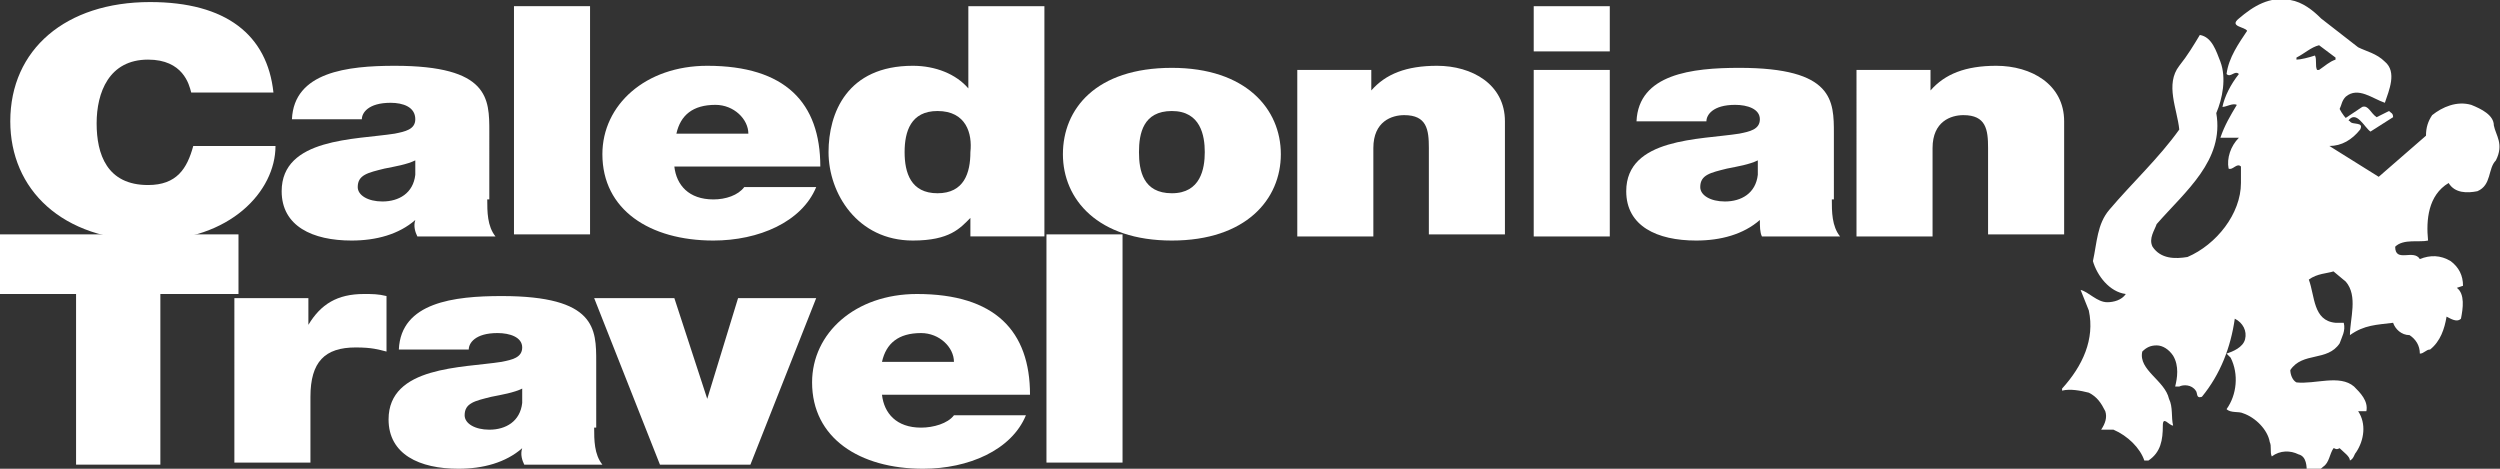
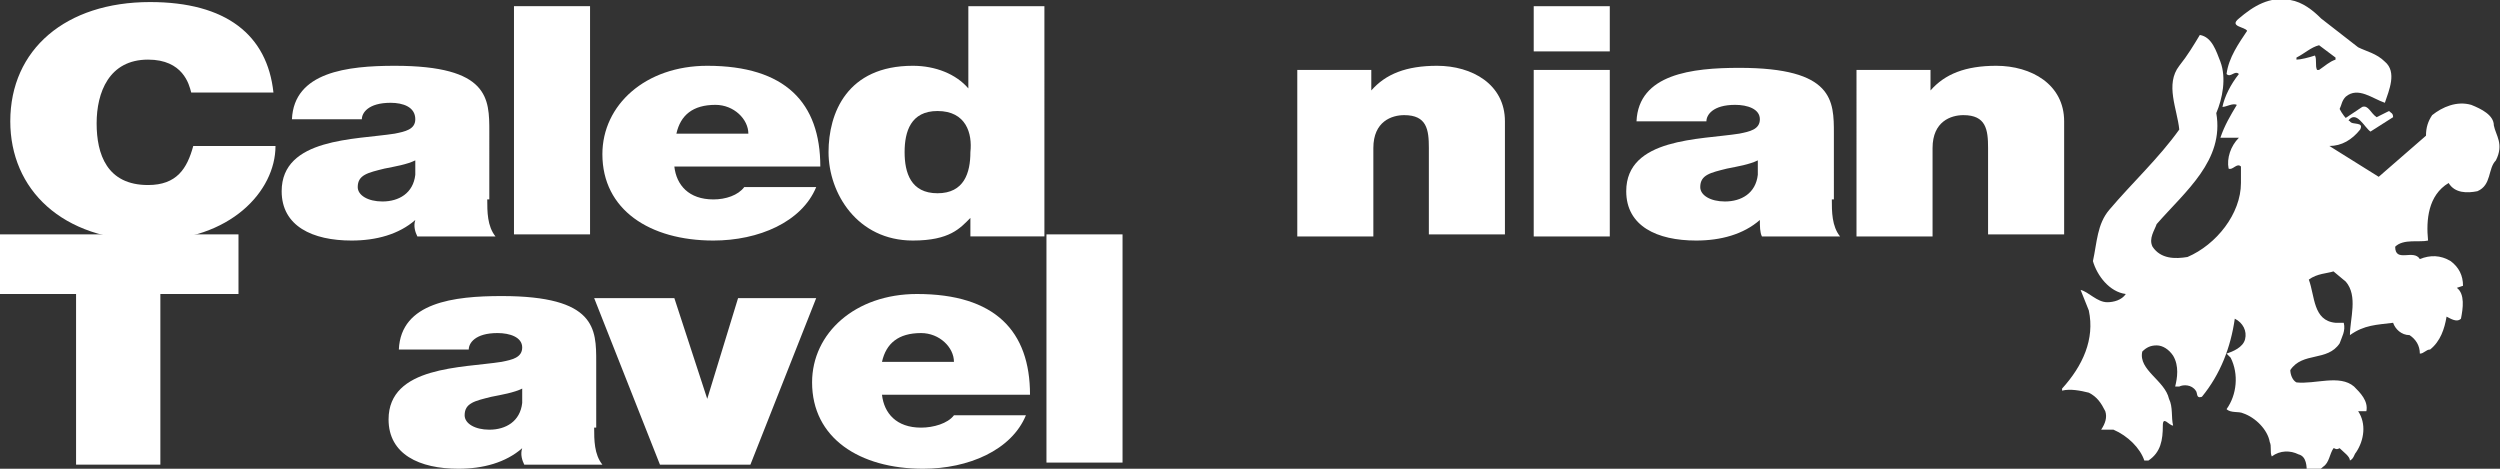
<svg xmlns="http://www.w3.org/2000/svg" version="1.1" id="Layer_1" x="0px" y="0px" viewBox="0 0 121.6 22.8" style="enable-background:new 0 0 121.6 22.8;" xml:space="preserve">
  <rect x="0" y="0" width="121.6" height="22.8" fill="#333333" stroke="none" />
  <style type="text/css">
	.st0{fill:#FFFFFF;}
</style>
  <path class="st0" d="M9.3,4.5C9.2,4.1,8.9,2.9,7.2,2.9c-1.9,0-2.5,1.6-2.5,3.1S5.2,9,7.2,9c1.4,0,1.9-0.8,2.2-1.9h4  c0,2.2-2.2,4.6-6.1,4.6c-4.3,0-6.8-2.5-6.8-5.8c0-3.5,2.7-5.8,6.8-5.8c3.7,0,5.7,1.6,6,4.4H9.3z" />
  <path class="st0" d="M20.2,7.8c-0.4,0.2-1,0.3-1.5,0.4c-0.8,0.2-1.3,0.3-1.3,0.9c0,0.4,0.5,0.7,1.2,0.7c0.8,0,1.5-0.4,1.6-1.3V7.8z   M23.7,9.7c0,0.6,0,1.3,0.4,1.8h-3.8c-0.1-0.2-0.2-0.5-0.1-0.8h0c-0.8,0.7-1.9,1-3.1,1c-1.9,0-3.4-0.7-3.4-2.4  c0-2.6,3.6-2.5,5.5-2.8c0.5-0.1,1-0.2,1-0.7C20.2,5.2,19.6,5,19,5c-1.1,0-1.4,0.5-1.4,0.8h-3.4c0.1-2.3,2.7-2.6,5-2.6  c4.6,0,4.6,1.6,4.6,3.2V9.7z" />
  <rect x="25" y="0.3" class="st0" width="3.7" height="11.1" />
  <path class="st0" d="M36.4,6.5c0-0.7-0.7-1.4-1.6-1.4c-1.1,0-1.7,0.5-1.9,1.4H36.4z M32.8,8.1c0.1,0.9,0.7,1.6,1.9,1.6  c0.6,0,1.2-0.2,1.5-0.6h3.5c-0.7,1.7-2.8,2.6-5,2.6c-3.1,0-5.4-1.5-5.4-4.2c0-2.4,2.1-4.3,5.1-4.3c3.8,0,5.5,1.8,5.5,4.9H32.8z" />
  <path class="st0" d="M45.6,5.4c-1.3,0-1.6,1-1.6,2c0,1,0.3,2,1.6,2c1.3,0,1.6-1,1.6-2C47.3,6.5,47,5.4,45.6,5.4 M50.8,11.5h-3.6  v-0.9h0c-0.5,0.5-1,1.1-2.8,1.1c-2.7,0-4.1-2.3-4.1-4.3c0-1.9,0.9-4.2,4.1-4.2c1.1,0,2.1,0.4,2.7,1.1h0V0.3h3.7V11.5z" />
-   <path class="st0" d="M57,5.4c-1.4,0-1.6,1.1-1.6,2c0,0.9,0.2,2,1.6,2c1.4,0,1.6-1.2,1.6-2C58.6,6.6,58.4,5.4,57,5.4 M57,11.7  c-3.6,0-5.3-2-5.3-4.2c0-2.2,1.6-4.2,5.3-4.2c3.6,0,5.3,2,5.3,4.2C62.3,9.7,60.6,11.7,57,11.7" />
  <path class="st0" d="M63.1,3.4h3.6v1h0c0.7-0.8,1.7-1.2,3.2-1.2c1.7,0,3.3,0.9,3.3,2.7v5.5h-3.7V7.2c0-0.9-0.1-1.6-1.2-1.6  c-0.6,0-1.5,0.3-1.5,1.6v4.3h-3.7V3.4z" />
  <path class="st0" d="M74.6,3.4h3.7v8.1h-3.7V3.4z M78.3,2.5h-3.7V0.3h3.7V2.5z" />
  <path class="st0" d="M85.5,7.8c-0.4,0.2-1,0.3-1.5,0.4c-0.8,0.2-1.3,0.3-1.3,0.9c0,0.4,0.5,0.7,1.2,0.7c0.8,0,1.5-0.4,1.6-1.3V7.8z   M89.1,9.7c0,0.6,0,1.3,0.4,1.8h-3.8c-0.1-0.2-0.1-0.5-0.1-0.8h0c-0.8,0.7-1.9,1-3.1,1c-1.9,0-3.4-0.7-3.4-2.4  c0-2.6,3.6-2.5,5.5-2.8c0.5-0.1,1-0.2,1-0.7c0-0.5-0.6-0.7-1.2-0.7c-1.1,0-1.4,0.5-1.4,0.8h-3.4c0.1-2.3,2.7-2.6,5-2.6  c4.6,0,4.6,1.6,4.6,3.2V9.7z" />
  <path class="st0" d="M90.3,3.4h3.6v1h0c0.7-0.8,1.7-1.2,3.2-1.2c1.7,0,3.3,0.9,3.3,2.7v5.5h-3.7V7.2c0-0.9-0.1-1.6-1.2-1.6  c-0.6,0-1.5,0.3-1.5,1.6v4.3h-3.7V3.4z" />
  <polygon class="st0" points="3.7,14.3 0,14.3 0,11.4 11.6,11.4 11.6,14.3 7.8,14.3 7.8,22.6 3.7,22.6 " />
-   <path class="st0" d="M11.5,14.5h3.5v1.3h0c0.6-1,1.4-1.5,2.7-1.5c0.4,0,0.7,0,1.1,0.1v2.7c-0.4-0.1-0.7-0.2-1.5-0.2  c-1.5,0-2.2,0.7-2.2,2.4v3.2h-3.7V14.5z" />
  <path class="st0" d="M25.4,18.9c-0.4,0.2-1,0.3-1.5,0.4c-0.8,0.2-1.3,0.3-1.3,0.9c0,0.4,0.5,0.7,1.2,0.7c0.8,0,1.5-0.4,1.6-1.3V18.9  z M28.9,20.8c0,0.6,0,1.3,0.4,1.8h-3.8c-0.1-0.2-0.2-0.5-0.1-0.8h0c-0.8,0.7-1.9,1-3.1,1c-1.9,0-3.4-0.7-3.4-2.4  c0-2.6,3.6-2.5,5.5-2.8c0.5-0.1,1-0.2,1-0.7c0-0.5-0.6-0.7-1.2-0.7c-1.1,0-1.4,0.5-1.4,0.8h-3.4c0.1-2.3,2.7-2.6,5-2.6  c4.6,0,4.6,1.6,4.6,3.2V20.8z" />
  <polygon class="st0" points="36.5,22.6 32.1,22.6 28.9,14.5 32.8,14.5 34.4,19.4 34.4,19.4 35.9,14.5 39.7,14.5 " />
  <path class="st0" d="M46.4,17.6c0-0.7-0.7-1.4-1.6-1.4c-1.1,0-1.7,0.5-1.9,1.4H46.4z M42.9,19.2c0.1,0.9,0.7,1.6,1.9,1.6  c0.6,0,1.3-0.2,1.6-0.6h3.5c-0.7,1.7-2.8,2.6-5,2.6c-3.1,0-5.4-1.5-5.4-4.2c0-2.4,2.1-4.3,5.1-4.3c3.8,0,5.5,1.8,5.5,4.9H42.9z" />
  <rect x="50.9" y="11.4" class="st0" width="3.7" height="11.1" />
  <path class="st0" d="M115.6,5.7c0.2-0.1,0.4-0.2,0.6-0.3c0.1,0.1,0.2,0.1,0.2,0.3l-1.1,0.7c-0.3-0.2-0.7-1.1-1.1-0.5  c-0.1,0.1-0.1-0.1-0.2-0.1c0.3-0.2,0.6-0.4,0.9-0.6C115.2,5.1,115.3,5.5,115.6,5.7" />
  <path class="st0" d="M112.7,3.4c-0.1-0.2,0-0.5-0.1-0.7c-0.3,0.1-0.7,0.2-0.9,0.2V2.8c0.4-0.2,0.7-0.5,1.1-0.6l0.8,0.6v0.1  c-0.3,0.1-0.5,0.3-0.8,0.5H112.7z M121.3,6.1c0-0.5-0.6-0.8-1.1-1c-0.7-0.2-1.4,0.1-1.9,0.5c-0.2,0.3-0.3,0.6-0.3,1l-2.3,2l-2.4-1.5  c0.6,0,1.1-0.3,1.5-0.8c0.2-0.4-0.4-0.2-0.5-0.4c-0.2-0.1-0.4-0.4-0.5-0.6c0.1-0.2,0.1-0.4,0.3-0.6c0.6-0.5,1.3,0.1,1.9,0.3  c0.2-0.6,0.6-1.5,0-2c-0.4-0.4-0.9-0.5-1.3-0.7l-1.8-1.4c-0.4-0.4-0.9-0.8-1.5-0.9c-1-0.2-1.8,0.3-2.5,0.9c-0.5,0.4,0.3,0.4,0.4,0.6  c-0.4,0.6-0.9,1.3-1,2.1c0.2,0.2,0.4-0.2,0.6,0c-0.4,0.5-0.7,1.1-0.8,1.6c0.2,0,0.5-0.2,0.7-0.1c-0.3,0.5-0.6,1-0.8,1.6l0.9,0  c-0.4,0.4-0.6,1-0.5,1.5c0.2,0.1,0.4-0.3,0.6-0.1v0.8c0,1.5-1.2,3-2.6,3.6c-0.6,0.1-1.3,0.1-1.7-0.5c-0.2-0.4,0.1-0.8,0.2-1.1  c1.4-1.6,3.3-3.1,2.9-5.4c0.3-0.7,0.5-1.7,0.2-2.5c-0.2-0.5-0.4-1.2-1-1.3c-0.3,0.5-0.6,1-1,1.5c-0.7,0.9-0.1,2.1,0,3.1  c-1,1.4-2.3,2.6-3.4,3.9c-0.6,0.7-0.6,1.6-0.8,2.5c0.2,0.7,0.8,1.5,1.6,1.6c-0.2,0.3-0.6,0.4-0.9,0.4c-0.5,0-0.9-0.5-1.3-0.6l0.4,1  c0.3,1.4-0.3,2.7-1.3,3.8V19c0.4-0.1,0.9,0,1.3,0.1c0.4,0.2,0.6,0.5,0.8,0.9c0.1,0.3,0,0.6-0.2,0.9l0.6,0c0.7,0.3,1.3,0.9,1.5,1.5  h0.2c0.6-0.4,0.7-1,0.7-1.7c0-0.5,0.3,0,0.5,0c-0.1-0.4,0-0.9-0.2-1.3c-0.2-0.9-1.5-1.4-1.3-2.3c0.2-0.2,0.4-0.3,0.7-0.3  c0.3,0,0.6,0.2,0.8,0.5c0.3,0.5,0.2,1.1,0.1,1.5c0.1,0,0.2,0,0.2,0c0.2-0.1,0.6-0.1,0.8,0.2c0.1,0.1,0,0.4,0.3,0.3  c0.9-1.1,1.4-2.4,1.6-3.8c0.4,0.2,0.6,0.6,0.5,1c-0.1,0.4-0.6,0.6-0.9,0.7l0.2,0.2c0.4,0.8,0.3,1.8-0.2,2.5c0.2,0.2,0.6,0.1,0.8,0.2  c0.6,0.2,1.2,0.8,1.3,1.4c0.1,0.2,0,0.5,0.1,0.7c0.4-0.3,0.9-0.3,1.3-0.1c0.4,0.1,0.4,0.6,0.4,0.9c0.3,0,0.6-0.1,0.8-0.3  c0.3-0.2,0.3-0.6,0.5-0.9c0.1,0,0.1,0.1,0.3,0c0.2,0.2,0.5,0.4,0.5,0.6c0.2-0.1,0.2-0.3,0.3-0.4c0.4-0.6,0.5-1.4,0.1-2l0.4,0  c0.1-0.5-0.3-0.9-0.6-1.2c-0.7-0.6-1.9-0.1-2.8-0.2c-0.2-0.1-0.3-0.4-0.3-0.6c0.6-0.9,1.8-0.4,2.4-1.3c0.1-0.3,0.3-0.6,0.2-1  c-0.1,0-0.3,0-0.4,0c-1.1-0.1-1-1.3-1.3-2.1c0.4-0.3,0.9-0.3,1.2-0.4l0.6,0.5c0.6,0.7,0.2,1.8,0.2,2.6c0.7-0.5,1.3-0.5,2.1-0.6  c0.1,0.3,0.4,0.6,0.8,0.6c0.3,0.2,0.5,0.5,0.5,0.9c0.2,0,0.3-0.2,0.5-0.2c0.5-0.4,0.7-1,0.8-1.6c0.2,0.1,0.5,0.3,0.7,0.1  c0.1-0.5,0.2-1.2-0.2-1.5l0.3-0.1c0-0.5-0.2-0.9-0.6-1.2c-0.5-0.3-1-0.3-1.5-0.1c-0.3-0.5-1.2,0.2-1.2-0.6c0.4-0.4,1.2-0.2,1.6-0.3  c-0.1-1,0-2.2,1-2.8c0.3,0.5,0.9,0.5,1.4,0.4c0.7-0.3,0.5-1.1,0.9-1.5C121.8,7,121.4,6.6,121.3,6.1" />
</svg>